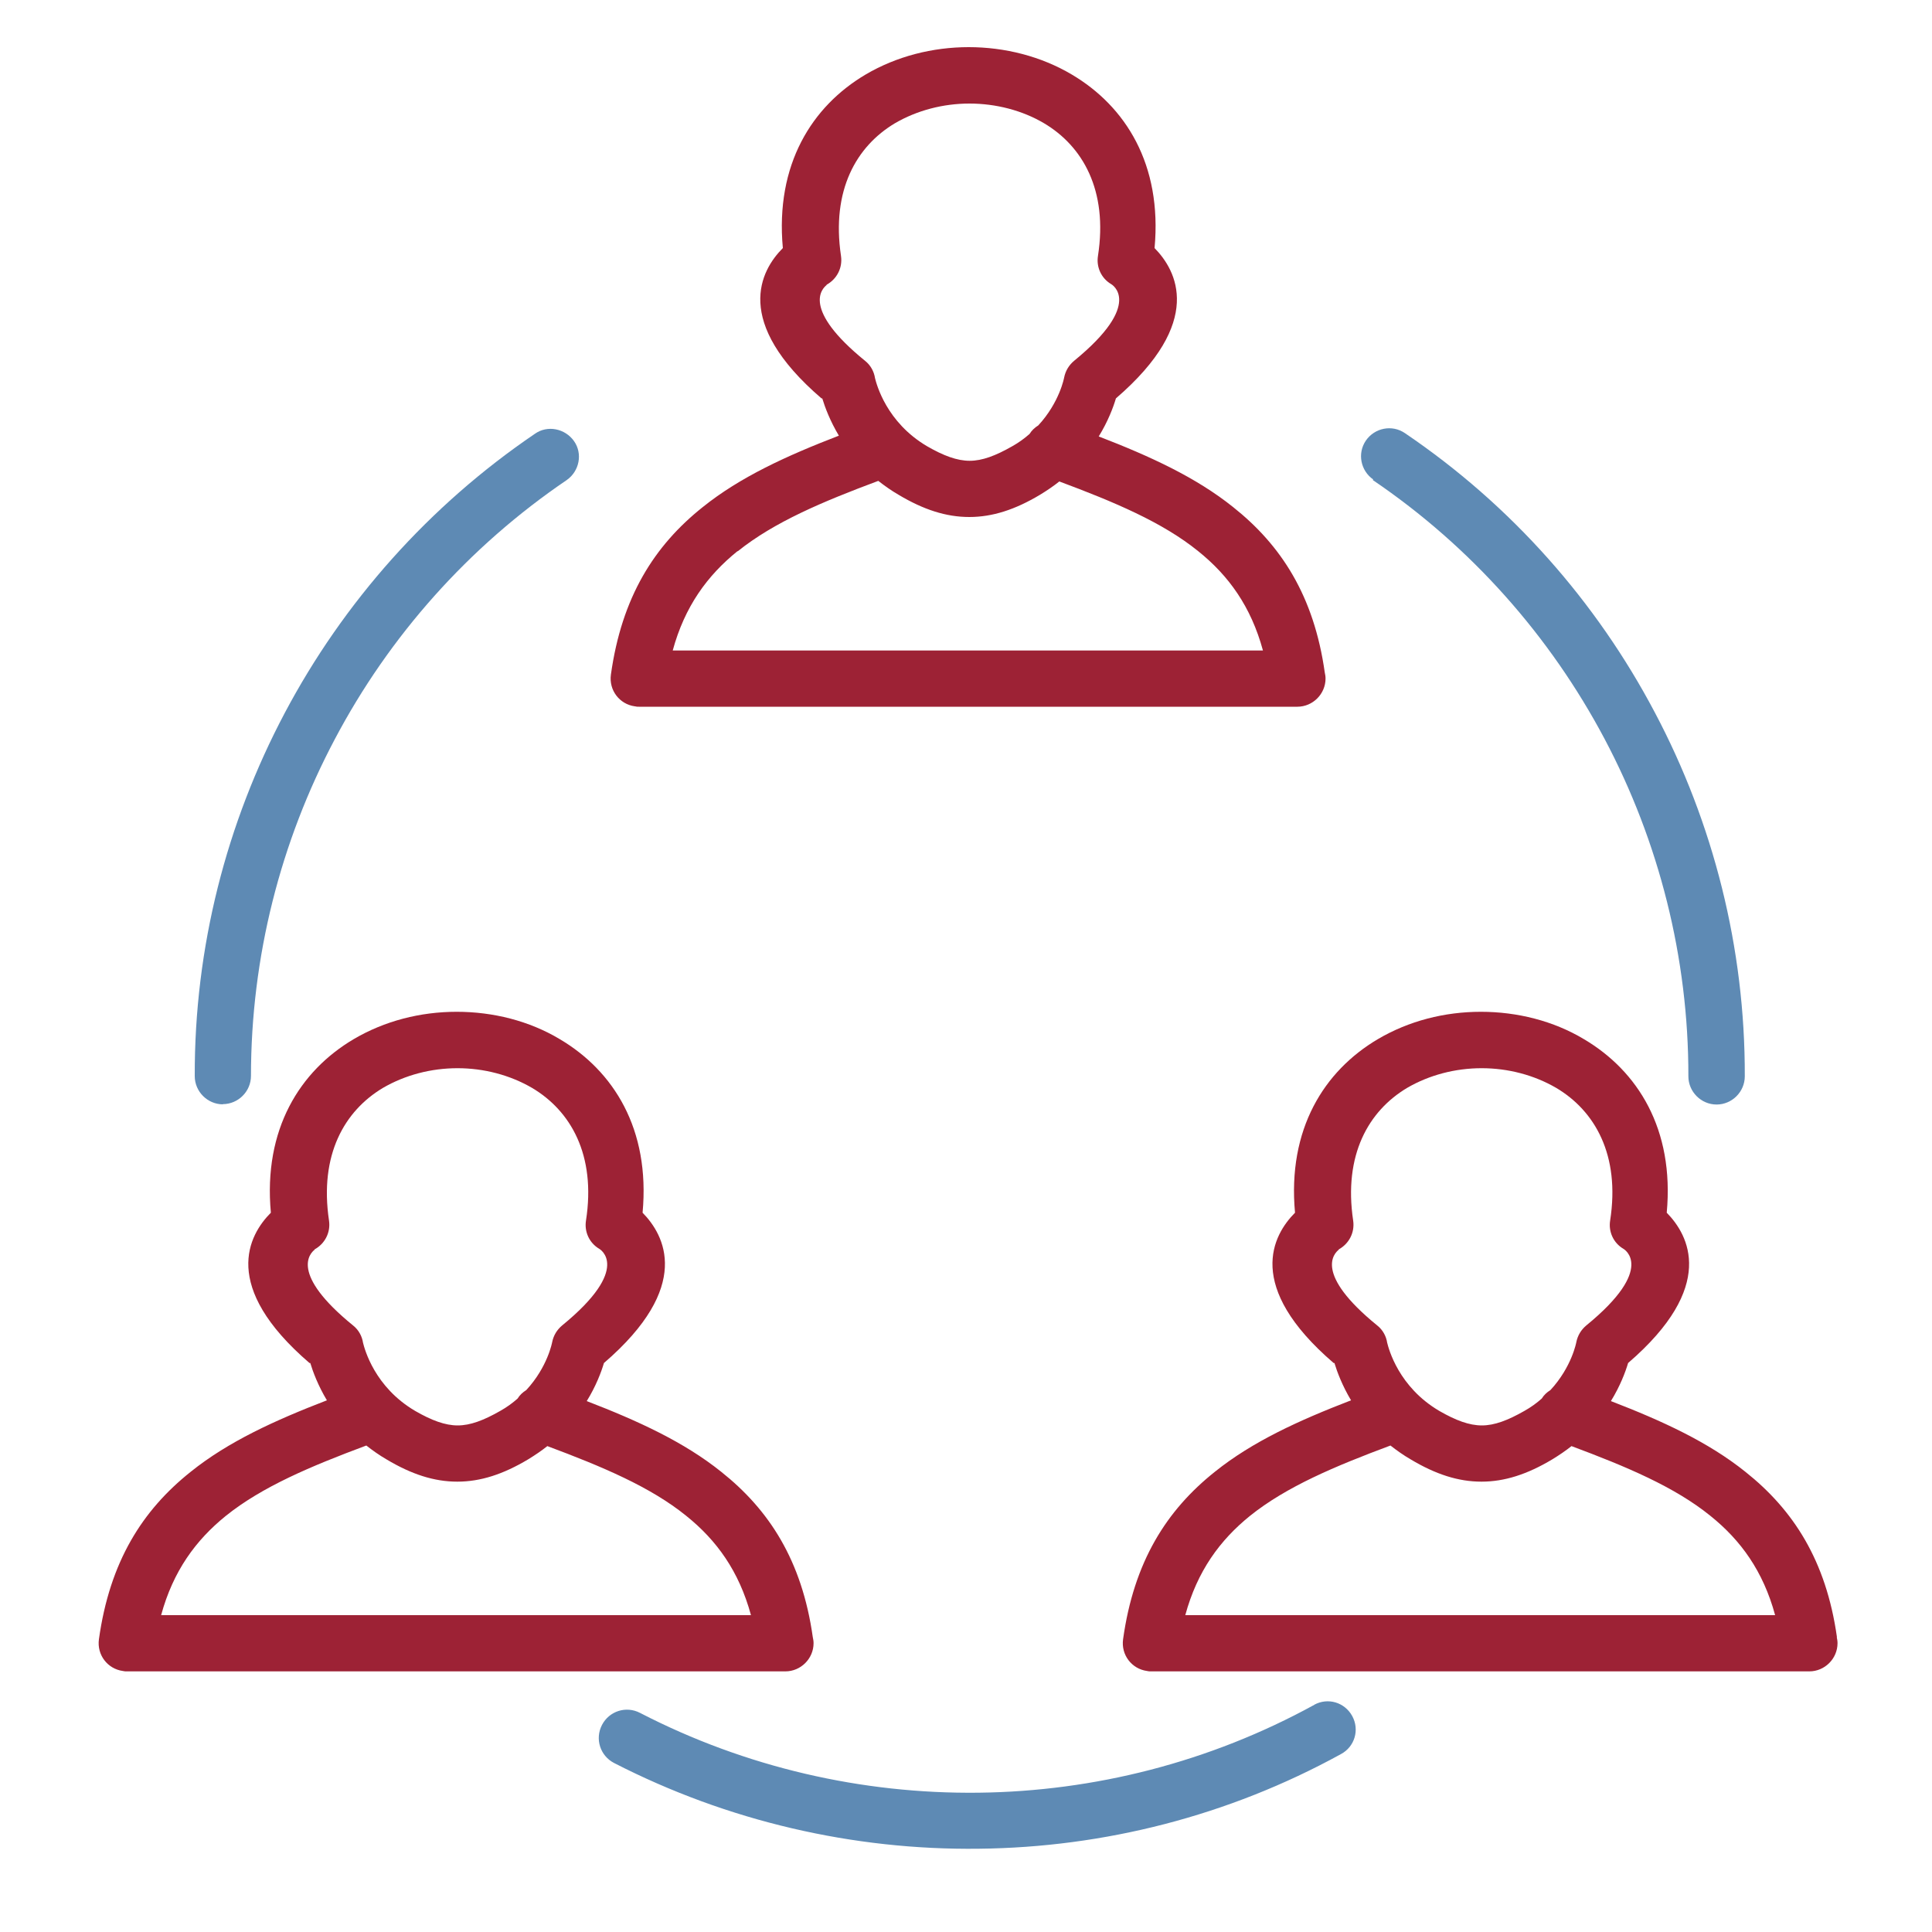
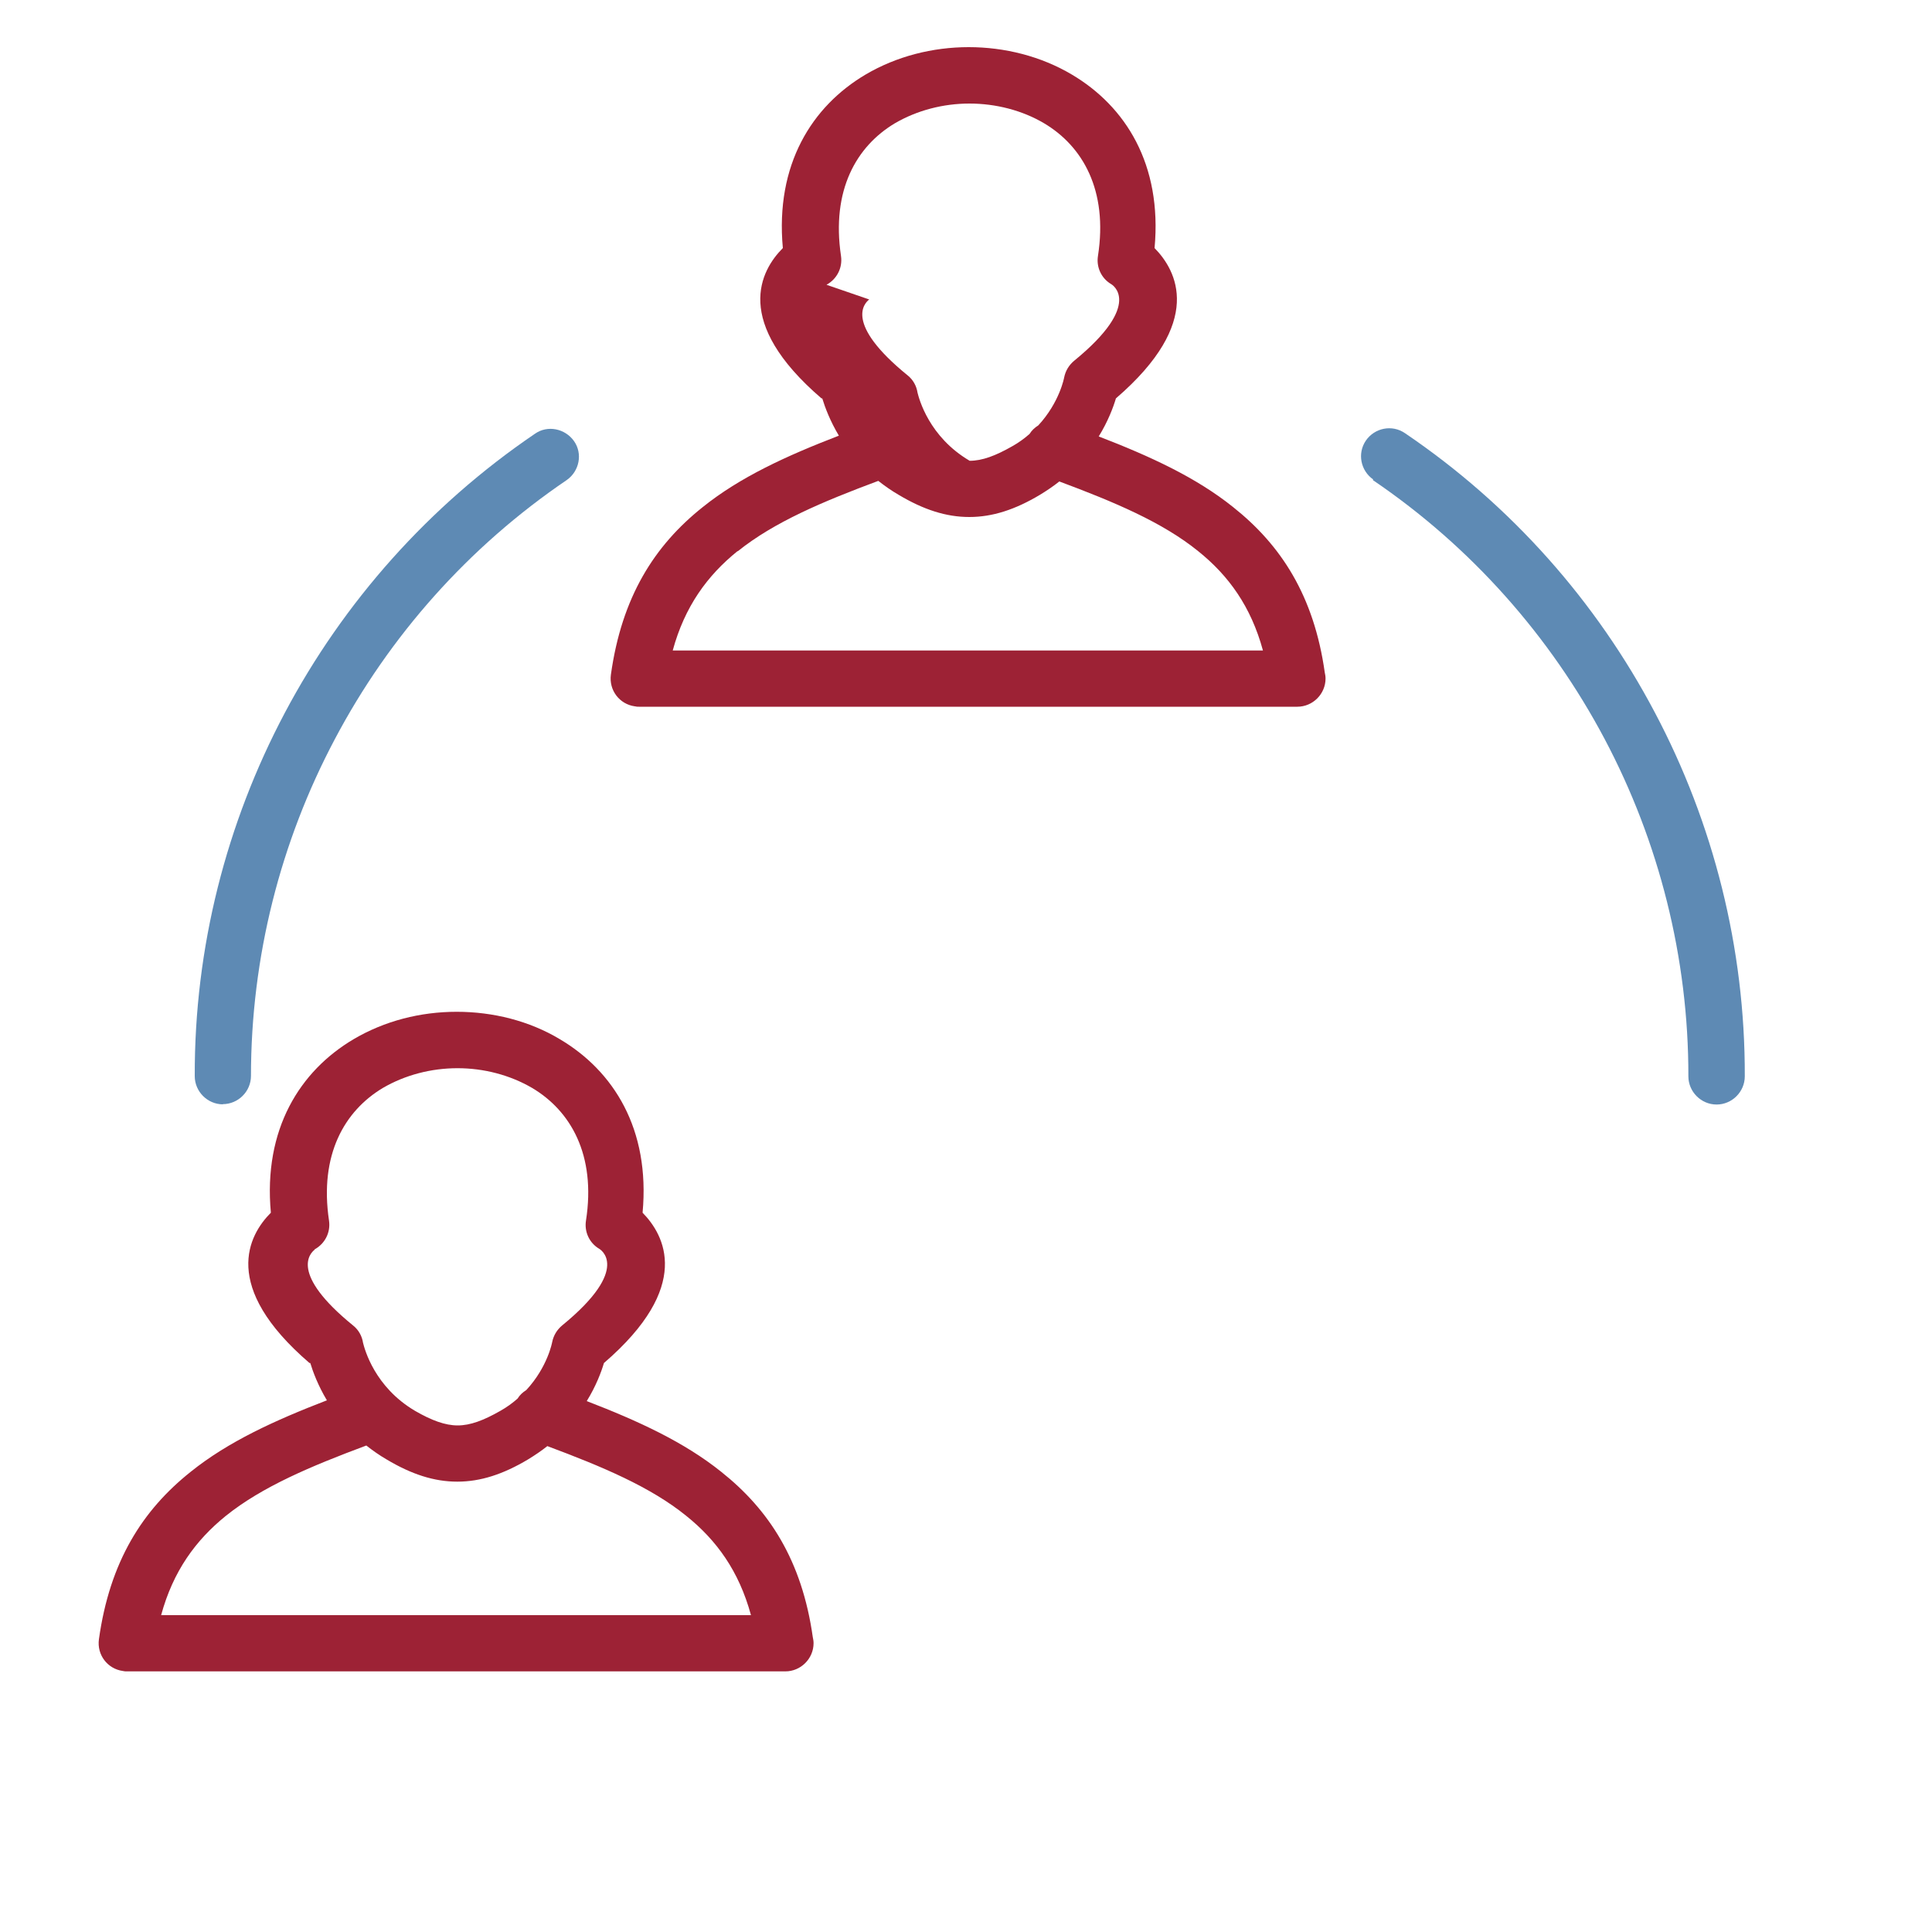
<svg xmlns="http://www.w3.org/2000/svg" viewBox="0 0 100 100">
  <defs>
    <style>.d{fill:none;}.e{fill:#9d2235;}.f{fill:#5e8ab4;}</style>
  </defs>
  <g id="a" />
  <g id="b">
    <g id="c">
-       <rect class="d" width="100" height="100" />
      <g>
        <path class="f" d="M11.53,57.15c.8,0,1.46-.66,1.46-1.46v.02c0-6.18,1.53-12.15,4.34-17.45,2.82-5.34,6.92-9.96,12-13.41,.66-.46,.84-1.37,.38-2.02s-1.37-.84-2.02-.38c-5.48,3.72-9.91,8.71-12.95,14.45-3.02,5.7-4.68,12.13-4.66,18.8,0,.8,.66,1.46,1.46,1.46Z" />
        <path class="f" d="M71.06,24.83v.02c5.1,3.46,9.18,8.09,11.99,13.39,2.82,5.32,4.35,11.33,4.34,17.47,0,.8,.66,1.46,1.46,1.46s1.46-.66,1.46-1.46c.02-6.63-1.62-13.1-4.66-18.84-3.02-5.72-7.41-10.71-12.93-14.45-.67-.46-1.57-.27-2.02,.38-.46,.67-.27,1.57,.38,2.02Z" />
-         <path class="f" d="M68.03,88.24c-5.41,2.97-11.4,4.48-17.38,4.55-6.03,.07-12.06-1.31-17.52-4.13-.73-.38-1.6-.09-1.97,.62-.38,.73-.09,1.6,.62,1.97,5.88,3.02,12.39,4.52,18.89,4.44,6.45-.07,12.9-1.69,18.74-4.9,.71-.38,.97-1.26,.58-1.97s-1.26-.97-1.97-.58Z" />
-         <path class="e" d="M32.87,36.56c.07,.02,.13,.02,.2,.02h34.08c.8,0,1.46-.66,1.46-1.46,0-.11-.02-.22-.04-.31-.56-3.97-2.26-6.59-4.74-8.56-1.92-1.54-4.29-2.63-6.96-3.66,.48-.78,.75-1.5,.89-1.97,4.61-3.97,3.13-6.63,2-7.78,.4-4.34-1.51-7.34-4.28-8.98-1.6-.95-3.48-1.42-5.34-1.42s-3.73,.47-5.34,1.42c-2.77,1.64-4.68,4.65-4.28,8.98-1.15,1.15-2.62,3.81,2,7.78h.04c.14,.46,.4,1.16,.86,1.93-2.7,1.04-5.11,2.14-7.05,3.7-2.5,1.99-4.19,4.65-4.75,8.67-.11,.8,.44,1.53,1.24,1.64Zm9.91-21.82c.53-.29,.84-.87,.75-1.49-.51-3.41,.8-5.68,2.79-6.87,1.15-.67,2.5-1.02,3.86-1.02s2.73,.35,3.86,1.02c1.99,1.18,3.32,3.46,2.79,6.87-.09,.56,.16,1.15,.69,1.46,0,0,1.73,.98-1.93,3.97-.26,.22-.44,.51-.51,.86,0,0-.23,1.28-1.34,2.48-.18,.11-.34,.26-.45,.44-.26,.23-.56,.45-.9,.64-.86,.49-1.55,.75-2.2,.75s-1.35-.26-2.2-.75c-2.11-1.24-2.62-3.21-2.7-3.53-.05-.33-.22-.66-.51-.89-3.32-2.7-2.22-3.75-1.99-3.93Zm-4.59,13.79c1.88-1.51,4.4-2.57,7.27-3.64,.32,.25,.67,.5,1.05,.72,1.29,.77,2.46,1.15,3.66,1.15s2.37-.38,3.66-1.15c.36-.22,.7-.45,1-.69,2.84,1.06,5.34,2.11,7.19,3.61,1.57,1.26,2.73,2.86,3.35,5.14h-30.55c.62-2.28,1.79-3.88,3.35-5.14Z" />
-         <path class="e" d="M95.08,84.74c-.56-3.97-2.26-6.59-4.74-8.56-1.92-1.54-4.29-2.63-6.96-3.66,.48-.78,.75-1.5,.89-1.97,4.61-3.97,3.13-6.63,2-7.78,.4-4.34-1.51-7.34-4.28-8.98-1.58-.95-3.46-1.42-5.34-1.42s-3.73,.47-5.34,1.42c-2.77,1.64-4.68,4.65-4.28,8.98-1.15,1.15-2.62,3.81,2,7.78h.04c.14,.46,.4,1.16,.86,1.93-2.7,1.04-5.11,2.14-7.05,3.7-2.5,1.99-4.19,4.65-4.75,8.67-.11,.8,.44,1.53,1.24,1.64,.07,.02,.13,.02,.2,.02h34.08c.8,0,1.46-.66,1.46-1.46,0-.11-.02-.22-.04-.31Zm-25.79-20.07c.53-.29,.84-.87,.75-1.49-.51-3.41,.8-5.68,2.79-6.87,1.15-.67,2.5-1.02,3.86-1.02s2.71,.35,3.86,1.02c1.99,1.18,3.32,3.46,2.79,6.87-.09,.56,.16,1.15,.69,1.46,0,0,1.73,.98-1.93,3.97-.26,.22-.44,.51-.51,.86,0,0-.23,1.28-1.34,2.48-.18,.11-.34,.26-.45,.44-.26,.23-.56,.45-.9,.64-.86,.49-1.55,.75-2.2,.75s-1.35-.26-2.2-.75c-2.11-1.24-2.62-3.21-2.7-3.53-.05-.33-.22-.66-.51-.89-3.32-2.7-2.22-3.75-1.99-3.93Zm-7.94,18.93c.62-2.28,1.79-3.88,3.35-5.14,1.88-1.51,4.4-2.57,7.27-3.64,.32,.25,.67,.5,1.05,.72,1.29,.77,2.46,1.15,3.66,1.15s2.37-.38,3.66-1.15c.36-.22,.7-.45,1-.69,2.84,1.06,5.34,2.11,7.19,3.61,1.57,1.26,2.73,2.86,3.35,5.14h-30.55Z" />
+         <path class="e" d="M32.87,36.56c.07,.02,.13,.02,.2,.02h34.08c.8,0,1.46-.66,1.46-1.46,0-.11-.02-.22-.04-.31-.56-3.97-2.26-6.59-4.74-8.56-1.92-1.54-4.29-2.63-6.96-3.66,.48-.78,.75-1.5,.89-1.97,4.61-3.97,3.13-6.63,2-7.78,.4-4.34-1.51-7.34-4.28-8.98-1.6-.95-3.48-1.42-5.34-1.42s-3.73,.47-5.34,1.42c-2.77,1.64-4.68,4.65-4.28,8.98-1.15,1.15-2.62,3.81,2,7.78h.04c.14,.46,.4,1.16,.86,1.93-2.7,1.04-5.11,2.14-7.05,3.7-2.5,1.99-4.19,4.65-4.75,8.67-.11,.8,.44,1.53,1.24,1.64Zm9.91-21.82c.53-.29,.84-.87,.75-1.49-.51-3.41,.8-5.68,2.79-6.87,1.15-.67,2.5-1.02,3.86-1.02s2.73,.35,3.86,1.02c1.99,1.18,3.32,3.46,2.79,6.87-.09,.56,.16,1.15,.69,1.46,0,0,1.73,.98-1.93,3.97-.26,.22-.44,.51-.51,.86,0,0-.23,1.28-1.34,2.48-.18,.11-.34,.26-.45,.44-.26,.23-.56,.45-.9,.64-.86,.49-1.55,.75-2.2,.75c-2.11-1.24-2.62-3.21-2.7-3.53-.05-.33-.22-.66-.51-.89-3.32-2.7-2.22-3.75-1.99-3.93Zm-4.59,13.79c1.88-1.51,4.4-2.57,7.27-3.64,.32,.25,.67,.5,1.05,.72,1.29,.77,2.46,1.15,3.66,1.15s2.37-.38,3.66-1.15c.36-.22,.7-.45,1-.69,2.84,1.06,5.34,2.11,7.19,3.61,1.57,1.26,2.73,2.86,3.35,5.14h-30.55c.62-2.28,1.79-3.88,3.35-5.14Z" />
        <path class="e" d="M42.11,85.05c0-.11-.02-.22-.04-.31-.56-3.97-2.26-6.59-4.74-8.56-1.92-1.54-4.29-2.63-6.96-3.66,.48-.78,.75-1.5,.89-1.97,4.61-3.97,3.13-6.63,2-7.78,.4-4.34-1.51-7.34-4.28-8.98-1.58-.95-3.46-1.42-5.34-1.42s-3.73,.47-5.34,1.42c-2.77,1.64-4.68,4.65-4.28,8.98-1.15,1.15-2.62,3.81,2,7.78h.04c.14,.46,.4,1.16,.86,1.93-2.7,1.04-5.11,2.14-7.05,3.7-2.5,1.99-4.19,4.65-4.75,8.67-.11,.8,.44,1.53,1.24,1.64,.07,.02,.13,.02,.2,.02H40.65c.8,0,1.46-.66,1.46-1.46Zm-25.83-20.38c.53-.29,.84-.87,.75-1.49-.51-3.41,.8-5.68,2.79-6.87,1.15-.67,2.5-1.02,3.86-1.02s2.71,.35,3.86,1.02c1.99,1.18,3.32,3.46,2.79,6.87-.09,.56,.16,1.15,.69,1.46,0,0,1.73,.98-1.93,3.97-.26,.22-.44,.51-.51,.86,0,0-.23,1.28-1.34,2.48-.18,.11-.34,.26-.45,.44-.26,.23-.56,.45-.9,.64-.86,.49-1.55,.75-2.2,.75s-1.35-.26-2.2-.75c-2.11-1.24-2.62-3.21-2.7-3.53-.05-.33-.22-.66-.51-.89-3.32-2.7-2.22-3.75-1.99-3.93Zm-7.94,18.93c.62-2.28,1.79-3.88,3.35-5.14,1.88-1.51,4.4-2.57,7.27-3.64,.32,.25,.67,.5,1.05,.72,1.29,.77,2.46,1.15,3.66,1.15s2.37-.38,3.66-1.15c.36-.22,.7-.45,1-.69,2.84,1.06,5.34,2.11,7.19,3.61,1.57,1.26,2.73,2.86,3.35,5.14H8.34Z" />
      </g>
    </g>
  </g>
</svg>